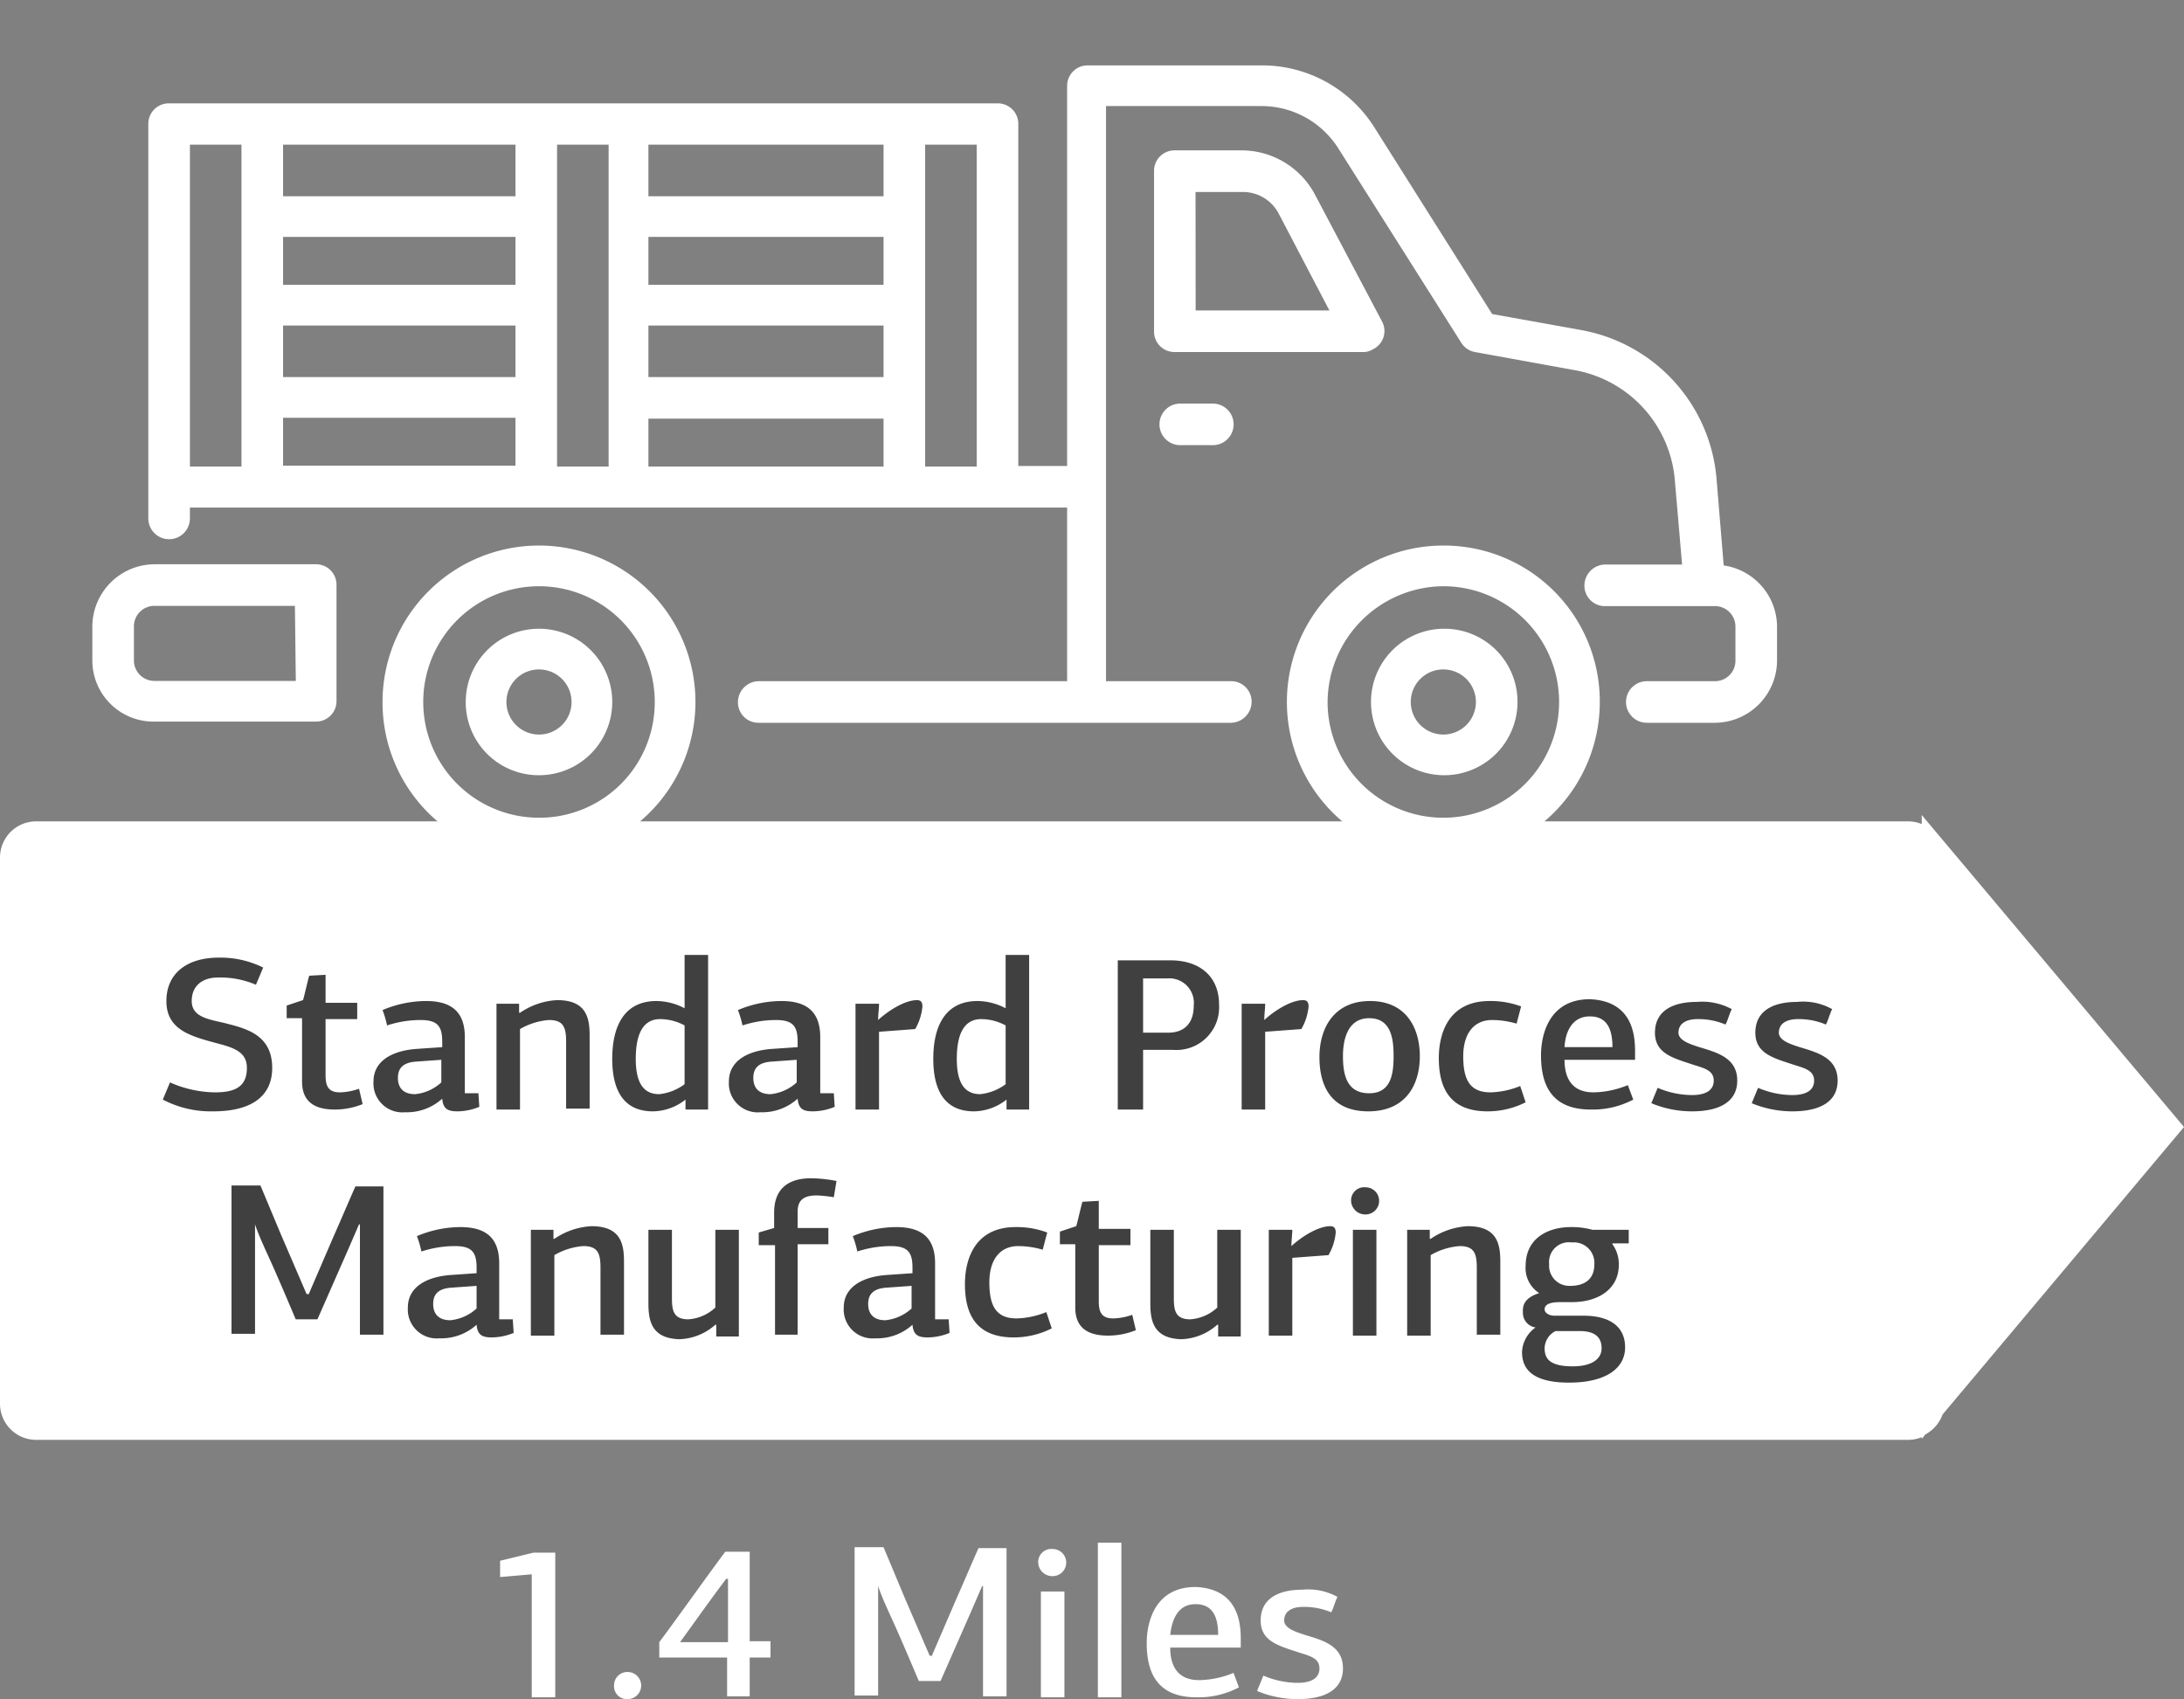
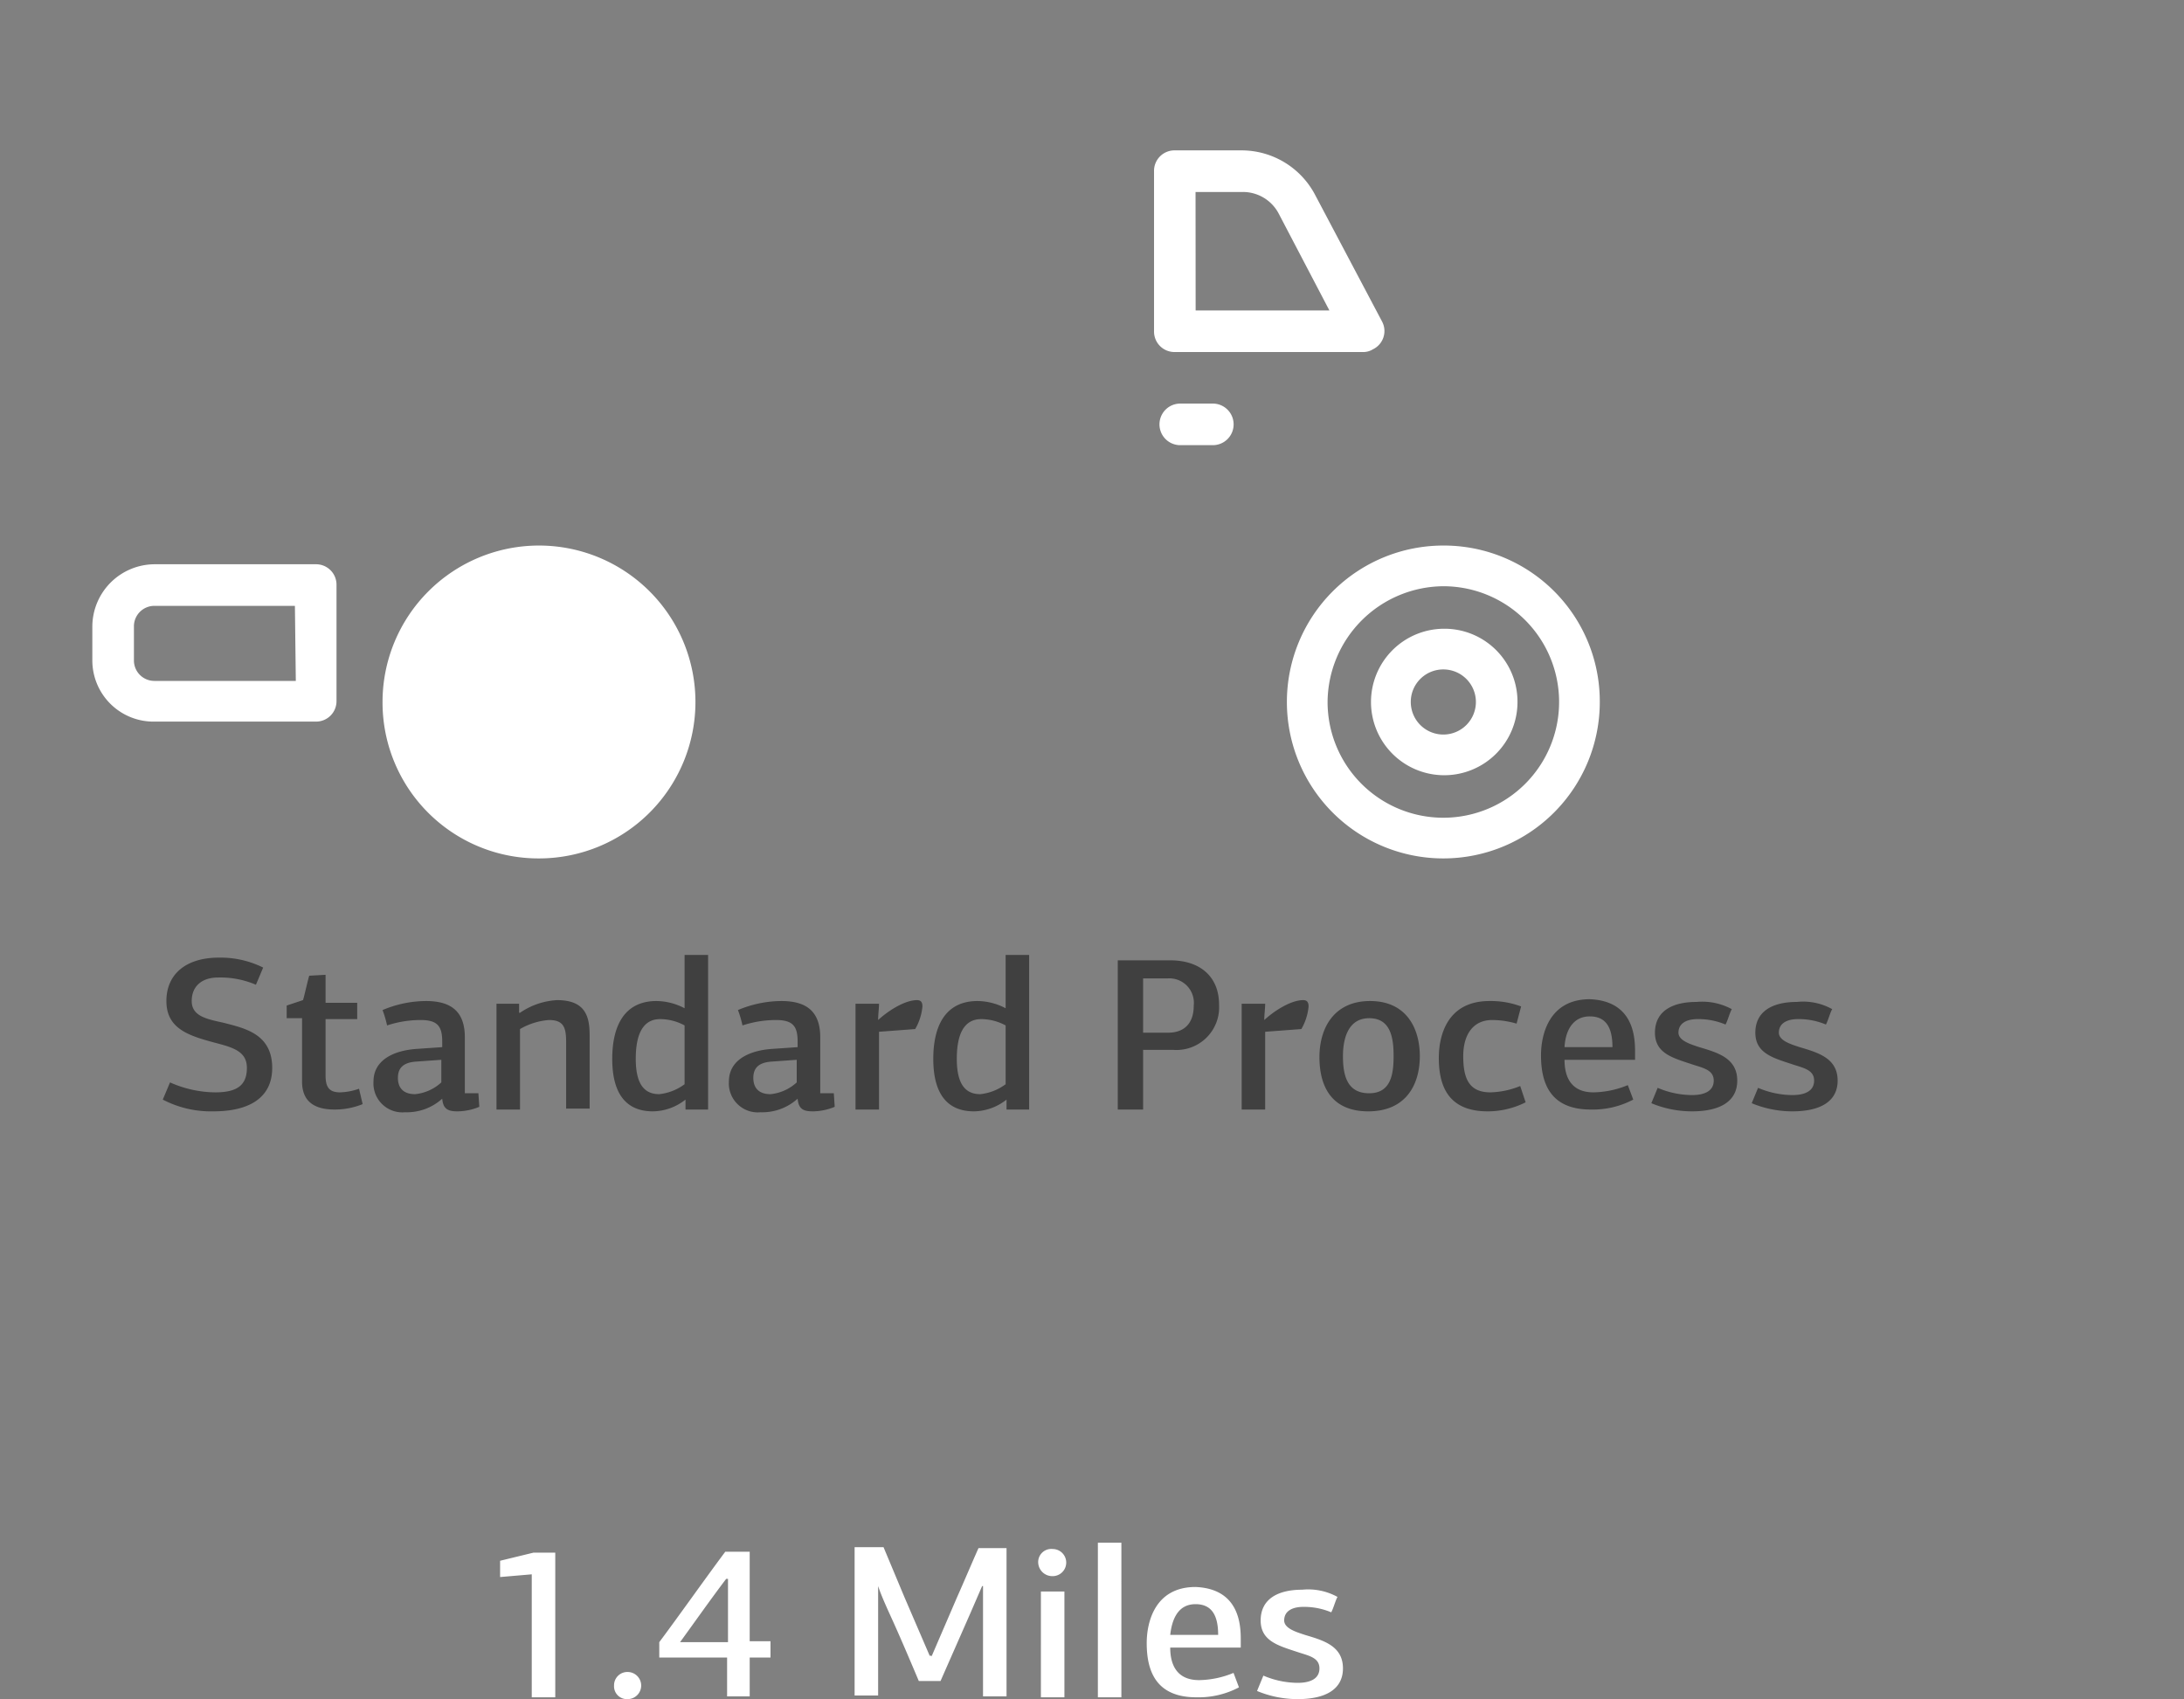
<svg xmlns="http://www.w3.org/2000/svg" id="Layer_1" data-name="Layer 1" width="241.5" height="187.9" viewBox="0 0 241.5 187.9">
  <rect x="0" y="0" width="241.5" height="187.9" fill="#808080" stroke="none" />
  <defs>
    <style>.cls-1{fill:#fff;}.cls-2{isolation:isolate;}.cls-3{fill:#404040;}</style>
  </defs>
  <g id="Group_859" data-name="Group 859">
-     <path id="Union_30-2" data-name="Union 30-2" class="cls-1" d="M212.5,158.93a4,4,0,0,1-1.5.3H4a4,4,0,0,1-4-4V94.83a4,4,0,0,1,4-4H211a4,4,0,0,1,1.5.3v-1l29,34.5-26.7,31.8a4.07,4.07,0,0,1-1.9,2.2l-.4.5v-.2Z" />
    <g class="cls-2">
      <path class="cls-3" d="M29.1,107l-.8,1.9a10,10,0,0,0-4.2-.8c-1.7,0-2.9.9-2.9,2.6s1.7,2,3.5,2.4c2.3.6,5.4,1.2,5.4,5,0,3.2-2.4,4.8-6.5,4.8a11.48,11.48,0,0,1-5.6-1.3l.8-1.9a12.56,12.56,0,0,0,5,1.1c2.3,0,3.5-.7,3.5-2.7,0-1.7-1.3-2.2-3.2-2.7-3-.8-5.7-1.5-5.7-4.7,0-3,2.2-4.8,5.8-4.8a10.62,10.62,0,0,1,4.9,1.1Zm6.9.8v3.1h3.5v1.8H36v6.2c0,1.2.3,1.9,1.6,1.9a6.8,6.8,0,0,0,2.1-.4l.4,1.7a8.15,8.15,0,0,1-3.1.6c-2.6,0-3.6-1.2-3.6-3.1v-7H31.7v-1.4l1.8-.6c.1-.2.6-2.5.7-2.7l1.8-.1Zm15.3,13.1h1.6l.1,1.5a6.44,6.44,0,0,1-2.4.5c-1,0-1.6-.2-1.7-1.4a5.82,5.82,0,0,1-4.1,1.5,3.2,3.2,0,0,1-3.5-3.4c0-2.3,2.1-3.4,4.7-3.6l2.9-.2v-.6c0-1.7-.5-2.4-2.4-2.4a11.93,11.93,0,0,0-3.7.6,10.93,10.93,0,0,0-.5-1.7,12.47,12.47,0,0,1,4.8-1c2.6,0,4.3,1,4.3,4v6.2ZM46,117.4c-1.4.1-2,.7-2,1.8s.6,1.8,1.9,1.8a5,5,0,0,0,2.9-1.3v-2.5Zm16.6,5.3v-7.5c0-1.6-.3-2.4-1.9-2.4a7.48,7.48,0,0,0-3.2,1v8.9H54.9V111h2.5v1h.1a8,8,0,0,1,4.1-1.4c3.2,0,3.6,1.9,3.6,3.9v8.1H62.6Zm13.1-11.2v-5.9h2.6v17.1H75.8v-1.1a5.91,5.91,0,0,1-3.6,1.3c-3.5,0-4.5-2.7-4.5-5.8,0-3.6,1.3-6.4,4.9-6.4A6.78,6.78,0,0,1,75.7,111.5Zm0,1.9a5.68,5.68,0,0,0-2.7-.7c-1.4,0-2.7.9-2.7,4.4,0,3,1.1,3.9,2.6,3.9a5.7,5.7,0,0,0,2.8-1.1v-6.5Zm14.9,7.5h1.6l.1,1.5a6.44,6.44,0,0,1-2.4.5c-1,0-1.6-.2-1.7-1.4a5.82,5.82,0,0,1-4.1,1.5,3.2,3.2,0,0,1-3.5-3.4c0-2.3,2.1-3.4,4.7-3.6l2.9-.2v-.6c0-1.7-.5-2.4-2.4-2.4a11.93,11.93,0,0,0-3.7.6,10.93,10.93,0,0,0-.5-1.7,12.47,12.47,0,0,1,4.8-1c2.6,0,4.3,1,4.3,4v6.2Zm-5.3-3.5c-1.4.1-2,.7-2,1.8s.6,1.8,1.9,1.8a5,5,0,0,0,2.9-1.3v-2.5Zm11.8-4.6c1.2-1.1,3-2.2,4.3-2.2.4,0,.6.2.6.7a6.09,6.09,0,0,1-.8,2.5l-4,.3v8.6H94.6V111h2.6c0,.5-.1,1.2-.1,1.8Zm14.1-1.3v-5.9h2.6v17.1h-2.5v-1.1a5.91,5.91,0,0,1-3.6,1.3c-3.5,0-4.5-2.7-4.5-5.8,0-3.6,1.3-6.4,4.9-6.4A6.78,6.78,0,0,1,111.2,111.5Zm0,1.9a5.68,5.68,0,0,0-2.7-.7c-1.4,0-2.7.9-2.7,4.4,0,3,1.1,3.9,2.6,3.9a5.7,5.7,0,0,0,2.8-1.1v-6.5Zm18.5,2.7h-3.3v6.6h-2.8V106.2h5.8c3.3,0,5.4,1.8,5.4,4.9A4.72,4.72,0,0,1,129.7,116.1Zm-3.3-7.9v6h2.8c1.4,0,2.8-.7,2.8-3a2.71,2.71,0,0,0-2.9-3Zm13.4,4.6c1.2-1.1,3-2.2,4.3-2.2.4,0,.6.2.6.7a6.09,6.09,0,0,1-.8,2.5l-4,.3v8.6h-2.6V111h2.6c0,.5-.1,1.2-.1,1.8Zm11.5,10.1c-4.1,0-5.4-2.8-5.4-6s1.6-6.2,5.6-6.2,5.5,3,5.5,6.1S155.5,122.9,151.3,122.9Zm.1-10.3c-2.3,0-2.9,2.2-2.9,4.2,0,2.2.5,4.1,2.9,4.1s2.7-2.1,2.7-4.1S153.8,112.6,151.4,112.6Zm13.4,8.2a9.28,9.28,0,0,0,3.3-.7l.6,1.8a9.3,9.3,0,0,1-4.2,1c-4.2,0-5.4-2.6-5.4-5.9,0-2.6,1-6.3,5.6-6.3a9.53,9.53,0,0,1,3.5.6l-.5,1.9a9.79,9.79,0,0,0-2.7-.4c-2.1,0-3.2,1.6-3.2,4s.6,4,3,4Zm16-4.5v.9H173c0,2,.8,3.6,3.2,3.6a10.36,10.36,0,0,0,3.8-.8l.6,1.6a9.57,9.57,0,0,1-4.7,1.1c-4.4,0-5.5-2.8-5.5-6,0-2.3.9-6.2,5.4-6.2C180.6,110.7,180.8,114.6,180.8,116.3Zm-7.8-.5h5.3c0-2-.6-3.4-2.5-3.4S173.1,114,173,115.8Zm18.5-4.2c-.2.3-.5,1.4-.7,1.7a7.68,7.68,0,0,0-3.1-.6c-1.1,0-2.1.4-2.1,1.5,0,.9,1.4,1.3,2.3,1.6,2,.6,4.2,1.2,4.2,3.7,0,2.3-1.9,3.4-5,3.4a11.66,11.66,0,0,1-4.5-.9l.7-1.7a9.77,9.77,0,0,0,3.8.8c1.3,0,2.4-.4,2.4-1.6s-1.2-1.4-2.4-1.8c-2.1-.7-4.1-1.2-4.1-3.5s1.8-3.4,4.6-3.4a6.88,6.88,0,0,1,3.9.8Zm11.1,0c-.2.3-.5,1.4-.7,1.7a7.68,7.68,0,0,0-3.1-.6c-1.1,0-2.1.4-2.1,1.5,0,.9,1.4,1.3,2.3,1.6,2,.6,4.2,1.2,4.2,3.7,0,2.3-1.9,3.4-5,3.4a11.66,11.66,0,0,1-4.5-.9l.7-1.7a9.77,9.77,0,0,0,3.8.8c1.3,0,2.4-.4,2.4-1.6s-1.2-1.4-2.4-1.8c-2.1-.7-4.1-1.2-4.1-3.5s1.8-3.4,4.6-3.4a6.57,6.57,0,0,1,3.9.8Z" />
    </g>
    <g class="cls-2">
-       <path class="cls-3" d="M34.1,143.2l2.8-6.5c.8-1.8,1.6-3.7,2.4-5.5h3.1v16.4H39.8V135.4h-.1l-1.3,3-3.3,7.5H32.7c-1.1-2.6-2.2-5.2-3.4-7.8-.4-.9-.8-1.8-1.1-2.7v12.1H25.6V131.1h3.2l2.3,5.5,2.8,6.5h.2Zm21,2.7h1.6l.1,1.5a6.44,6.44,0,0,1-2.4.5c-1,0-1.6-.2-1.7-1.4a5.82,5.82,0,0,1-4.1,1.5,3.2,3.2,0,0,1-3.5-3.4c0-2.3,2.1-3.4,4.7-3.6l2.9-.2v-.6c0-1.7-.5-2.4-2.4-2.4a11.93,11.93,0,0,0-3.7.6,10.93,10.93,0,0,0-.5-1.7,12.47,12.47,0,0,1,4.8-1c2.6,0,4.3,1,4.3,4v6.2Zm-5.2-3.5c-1.4.1-2,.7-2,1.8s.6,1.8,1.9,1.8a5,5,0,0,0,2.9-1.3v-2.5Zm16.5,5.3v-7.5c0-1.6-.3-2.4-1.9-2.4a7.48,7.48,0,0,0-3.2,1v8.9H58.7V136h2.5v1h.1a8,8,0,0,1,4.1-1.4c3.2,0,3.6,1.9,3.6,3.9v8.1H66.4Zm5.3-3.6V136h2.6v7.5c0,1.3.1,2.4,1.8,2.4a4.85,4.85,0,0,0,3-1.3V136h2.6v11.8H79.2v-1.3h-.1a6.28,6.28,0,0,1-4,1.6C72,148,71.7,146,71.7,144.1Zm13.8-6.4H83.9v-1.4l1.7-.5v-1.7c0-2.3,1.2-3.8,4.1-3.8a15.75,15.75,0,0,1,2.8.3l-.3,1.8a13.66,13.66,0,0,0-1.9-.2c-1.4,0-2.1.5-2.1,1.8v1.8h3.4v1.8H88.2v10H85.7v-9.9Zm17.8,8.2h1.6l.1,1.5a6.44,6.44,0,0,1-2.4.5c-1,0-1.6-.2-1.7-1.4a5.82,5.82,0,0,1-4.1,1.5,3.2,3.2,0,0,1-3.5-3.4c0-2.3,2.1-3.4,4.7-3.6l2.9-.2v-.6c0-1.7-.5-2.4-2.4-2.4a11.93,11.93,0,0,0-3.7.6,10.93,10.93,0,0,0-.5-1.7,12.47,12.47,0,0,1,4.8-1c2.6,0,4.3,1,4.3,4v6.2ZM98,142.4c-1.4.1-2,.7-2,1.8s.6,1.8,1.9,1.8a5,5,0,0,0,2.9-1.3v-2.5Zm14.4,3.4a9.28,9.28,0,0,0,3.3-.7l.6,1.8a9.3,9.3,0,0,1-4.2,1c-4.2,0-5.4-2.6-5.4-5.9,0-2.6,1-6.3,5.6-6.3a9.53,9.53,0,0,1,3.5.6l-.5,1.9a9.79,9.79,0,0,0-2.7-.4c-2.1,0-3.2,1.6-3.2,4s.6,4,3,4Zm9.1-13v3.1H125v1.8h-3.5v6.2c0,1.2.3,1.9,1.6,1.9a6.8,6.8,0,0,0,2.1-.4l.4,1.7a8.15,8.15,0,0,1-3.1.6c-2.6,0-3.6-1.2-3.6-3.1v-7h-1.7v-1.4l1.8-.6c.1-.2.6-2.5.7-2.7l1.8-.1Zm5.7,11.3V136h2.6v7.5c0,1.3.1,2.4,1.8,2.4a4.85,4.85,0,0,0,3-1.3V136h2.6v11.8h-2.5v-1.3h-.1a6.28,6.28,0,0,1-4,1.6C127.5,148,127.2,146,127.2,144.1Zm15.6-6.3c1.2-1.1,3-2.2,4.3-2.2.4,0,.6.2.6.7a6.09,6.09,0,0,1-.8,2.5l-4,.3v8.6h-2.6V136h2.6c0,.5-.1,1.2-.1,1.8Zm8.2-3.5a1.56,1.56,0,0,1-1.6-1.5,1.45,1.45,0,0,1,1.6-1.5,1.5,1.5,0,1,1,0,3Zm-1.4,13.4V136h2.6v11.7Zm13.7,0v-7.5c0-1.6-.3-2.4-1.9-2.4a7.48,7.48,0,0,0-3.2,1v8.9h-2.6V136h2.5v1h.1a8,8,0,0,1,4.1-1.4c3.2,0,3.6,1.9,3.6,3.9v8.1h-2.6Zm6.9-4.7a3.28,3.28,0,0,1-1.5-3c0-3.1,2.5-4.3,5-4.3a8.75,8.75,0,0,1,2.4.3h4v1.5h-1.8v.1a3.69,3.69,0,0,1,.7,2.3c0,2.6-2.2,4.1-5.2,4.1h-1.3c-1,0-1.7.2-1.7.8,0,.4.5.7,1.1.7h3.2c2.9,0,4.6,1.2,4.6,3.5s-2.1,3.9-6.2,3.9c-4.3,0-5.2-1.7-5.2-3.4a3.51,3.51,0,0,1,1.5-2.7,1.63,1.63,0,0,1-1.4-1.7c-.1-1.3.9-1.8,1.8-2.1Zm1.8,4.2a2.18,2.18,0,0,0-1.2,1.9c0,1.1.5,2,3.1,2,2.1,0,3.2-.8,3.2-2,0-.9-.4-1.9-2.4-1.9Zm1.8-9.8a2.19,2.19,0,0,0-2.5,2.4,2.23,2.23,0,0,0,2.3,2.4c1.6,0,2.7-.7,2.7-2.4A2.27,2.27,0,0,0,173.8,137.4Z" />
-     </g>
+       </g>
    <g class="cls-2">
      <path class="cls-1" d="M58.8,174.1l-3.5.3v-1.8l3.7-.9h2.4v16H58.8Zm10.6,13.8a1.42,1.42,0,0,1-1.5-1.5,1.47,1.47,0,0,1,1.5-1.5,1.5,1.5,0,1,1,0,3Zm13.5-16.2v9.8h2.3v1.8H82.9v4.3H80.4v-4.3H72.9v-1.7c2.1-2.8,5.2-7.2,7.3-10h2.7Zm-2.6,2.9c-1.6,2.1-3.5,4.8-5.1,7h5.3v-7Zm22.7,8.6,2.8-6.5c.8-1.8,1.6-3.7,2.4-5.5h3.1v16.4h-2.6V175.4h-.1l-1.3,3-3.3,7.5h-2.4c-1.1-2.6-2.2-5.2-3.4-7.8-.4-.9-.8-1.8-1.1-2.7v12.1H94.5V171.1h3.2l2.3,5.5,2.8,6.5h.2Zm13.4-8.9a1.56,1.56,0,0,1-1.6-1.5,1.45,1.45,0,0,1,1.6-1.5,1.5,1.5,0,1,1,0,3Zm-1.3,13.4V176h2.6v11.7Zm8.9,0h-2.6V170.6H124Zm13.2-6.4v.9h-7.8c0,2,.8,3.6,3.2,3.6a10.36,10.36,0,0,0,3.8-.8l.6,1.6a9.57,9.57,0,0,1-4.7,1.1c-4.4,0-5.5-2.8-5.5-6,0-2.3.9-6.2,5.4-6.2C137,175.7,137.2,179.6,137.2,181.3Zm-7.8-.5h5.3c0-2-.6-3.4-2.5-3.4S129.6,179,129.4,180.8Zm18.5-4.2c-.2.3-.5,1.4-.7,1.7a7.68,7.68,0,0,0-3.1-.6c-1.1,0-2.1.4-2.1,1.5,0,.9,1.4,1.3,2.3,1.6,2,.6,4.2,1.2,4.2,3.7,0,2.3-1.9,3.4-5,3.4a11.66,11.66,0,0,1-4.5-.9l.7-1.7a9.77,9.77,0,0,0,3.8.8c1.3,0,2.4-.4,2.4-1.6s-1.2-1.4-2.4-1.8c-2.1-.7-4.1-1.2-4.1-3.5s1.8-3.4,4.6-3.4a6.72,6.72,0,0,1,3.9.8Z" />
    </g>
    <g id="Group_265" data-name="Group 265">
-       <path id="Path_882-2" data-name="Path 882-2" class="cls-1" d="M189.6,79.93h-7.5a2.3,2.3,0,1,1,0-4.6h7.5a2.26,2.26,0,0,0,2.3-2.3v-3.7a2.26,2.26,0,0,0-2.3-2.3H177.5a2.26,2.26,0,0,1-2.3-2.3,2.33,2.33,0,0,1,2.3-2.3H186l-.8-9.3a13.49,13.49,0,0,0-11.1-12.2l-11-2a2.26,2.26,0,0,1-1.5-1L148,16.43a10.05,10.05,0,0,0-8.6-4.7H122.3v63.6h13.8a2.26,2.26,0,0,1,2.3,2.3,2.33,2.33,0,0,1-2.3,2.3H83.9a2.26,2.26,0,0,1-2.3-2.3,2.33,2.33,0,0,1,2.3-2.3H118V56.13H21v1.2a2.3,2.3,0,1,1-4.6,0V13.73a2.26,2.26,0,0,1,2.3-2.3h91.6a2.26,2.26,0,0,1,2.3,2.3v37.8H118v-42a2.26,2.26,0,0,1,2.3-2.3h19.3a14.68,14.68,0,0,1,12.4,6.9l13,20.6,10,1.8a18.26,18.26,0,0,1,14.8,16.3l.8,9.7a6.88,6.88,0,0,1,5.9,6.8V73A6.91,6.91,0,0,1,189.6,79.93ZM26.7,44V16H21v35.6h5.7ZM57,16H31.3v5.7H57Zm0,10.2H31.3v5.3H57ZM57,36H31.3v5.7H57Zm0,10.2H31.3v5.3H57Zm10.3-2V16H61.6v35.6h5.7ZM97.7,16h-26v5.7h26Zm0,10.2h-26v5.3h26Zm0,9.8h-26v5.7h26Zm0,10.3h-26v5.3h26ZM108,16h-5.7v35.6H108Z" />
      <path id="Path_883" data-name="Path 883" class="cls-1" d="M127.61,18.93a2.26,2.26,0,0,1,2.3-2.3h7.4a9.19,9.19,0,0,1,8.1,4.9l7.4,14a2.24,2.24,0,0,1-1,3.1,2,2,0,0,1-1.1.3h-20.8a2.26,2.26,0,0,1-2.3-2.3Zm4.6,15.4H147l-5.6-10.7a4.47,4.47,0,0,0-4-2.4h-5.2Z" />
      <path id="Path_884-2" data-name="Path 884-2" class="cls-1" d="M176.9,77.63a17.3,17.3,0,1,1-17.3-17.3,17.24,17.24,0,0,1,17.3,17.3Zm-30.1,0a12.8,12.8,0,1,0,12.8-12.8A12.89,12.89,0,0,0,146.8,77.63Z" />
      <path id="Path_885-2" data-name="Path 885-2" class="cls-1" d="M167.8,77.63a8.1,8.1,0,1,1-8.1-8.1A8.07,8.07,0,0,1,167.8,77.63Zm-11.8,0a3.6,3.6,0,1,0,3.6-3.6A3.59,3.59,0,0,0,156,77.63Z" />
-       <path id="Path_886-2" data-name="Path 886-2" class="cls-1" d="M42.3,77.63a17.3,17.3,0,1,1,17.3,17.3A17.24,17.24,0,0,1,42.3,77.63Zm30.1,0a12.8,12.8,0,1,0-12.8,12.8A12.76,12.76,0,0,0,72.4,77.63Z" />
+       <path id="Path_886-2" data-name="Path 886-2" class="cls-1" d="M42.3,77.63a17.3,17.3,0,1,1,17.3,17.3A17.24,17.24,0,0,1,42.3,77.63Zm30.1,0A12.76,12.76,0,0,0,72.4,77.63Z" />
      <path id="Path_887-2" data-name="Path 887-2" class="cls-1" d="M51.5,77.63a8.1,8.1,0,1,1,8.1,8.1A8.07,8.07,0,0,1,51.5,77.63Zm11.7,0a3.6,3.6,0,1,0-3.6,3.6A3.59,3.59,0,0,0,63.2,77.63Z" />
      <path id="Path_888" data-name="Path 888" class="cls-1" d="M10.21,73v-3.7a6.91,6.91,0,0,1,6.9-6.9h17.8a2.26,2.26,0,0,1,2.3,2.3v12.8a2.26,2.26,0,0,1-2.3,2.3H17.11A6.77,6.77,0,0,1,10.21,73Zm22.4-6H17.11a2.26,2.26,0,0,0-2.3,2.3V73a2.26,2.26,0,0,0,2.3,2.3h15.6Z" />
      <path id="Path_889" data-name="Path 889" class="cls-1" d="M130.51,44.63h3.6a2.3,2.3,0,0,1,0,4.6h-3.6a2.3,2.3,0,1,1,0-4.6Z" />
    </g>
  </g>
</svg>